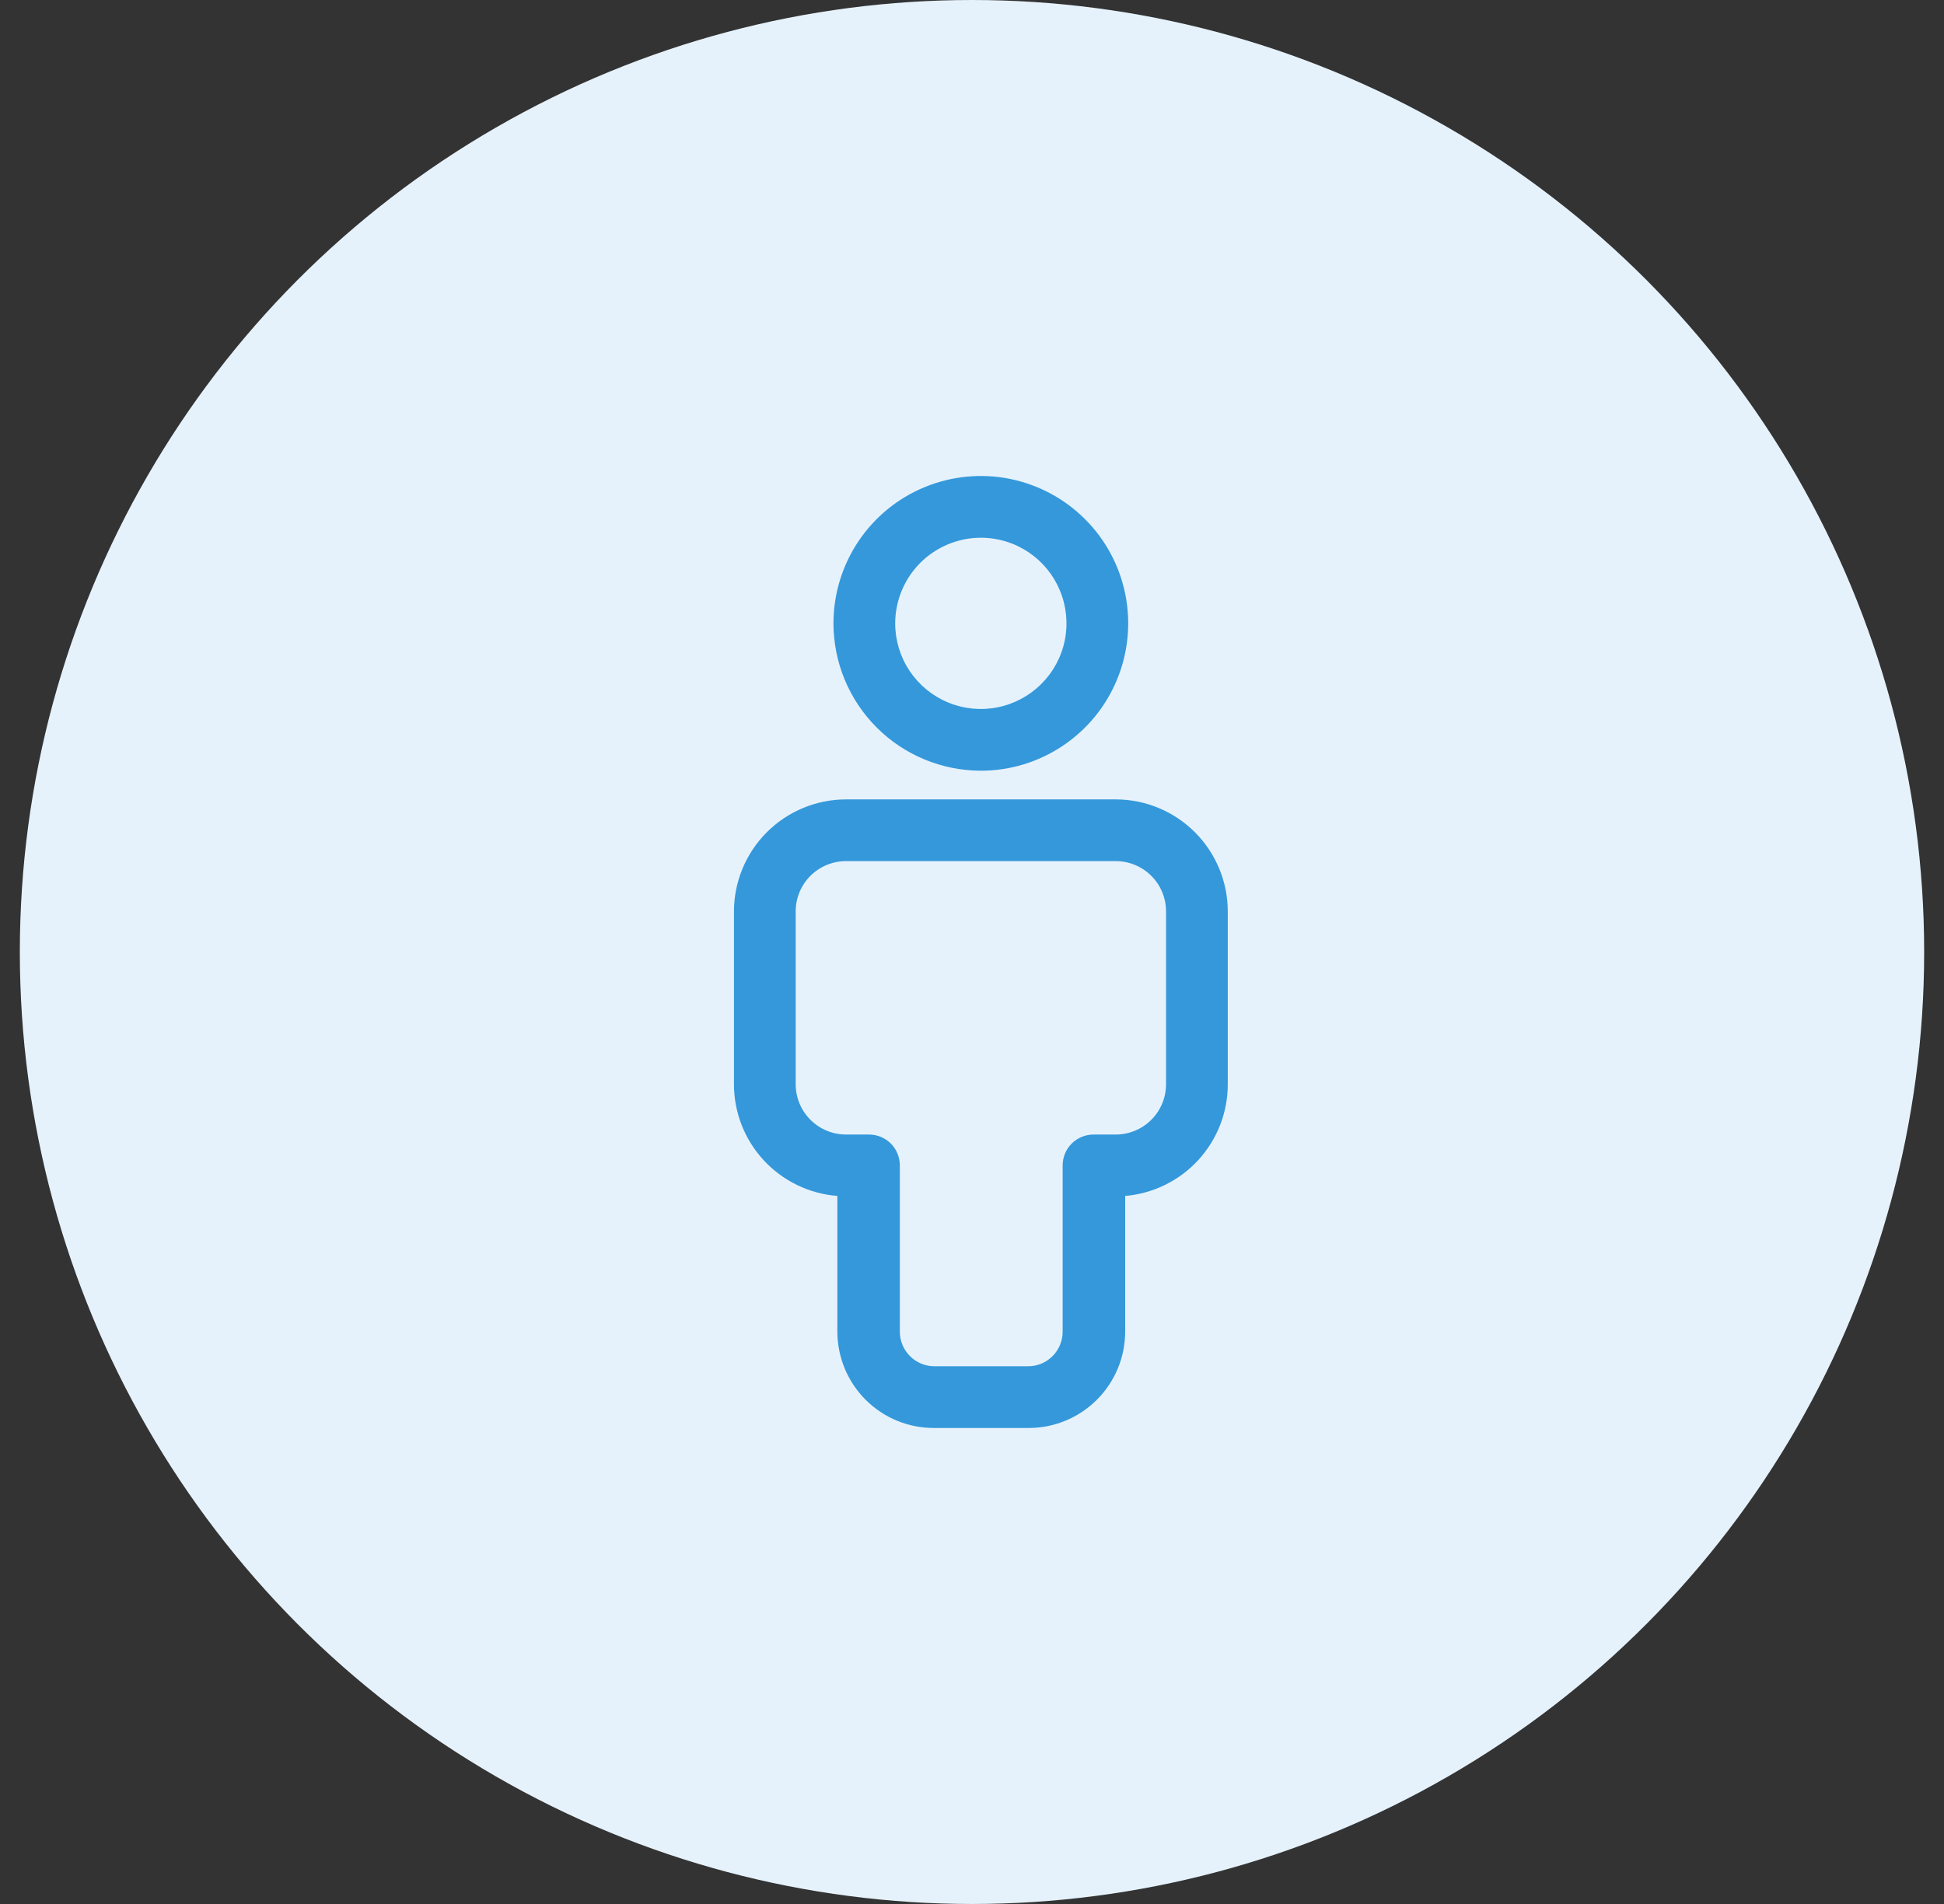
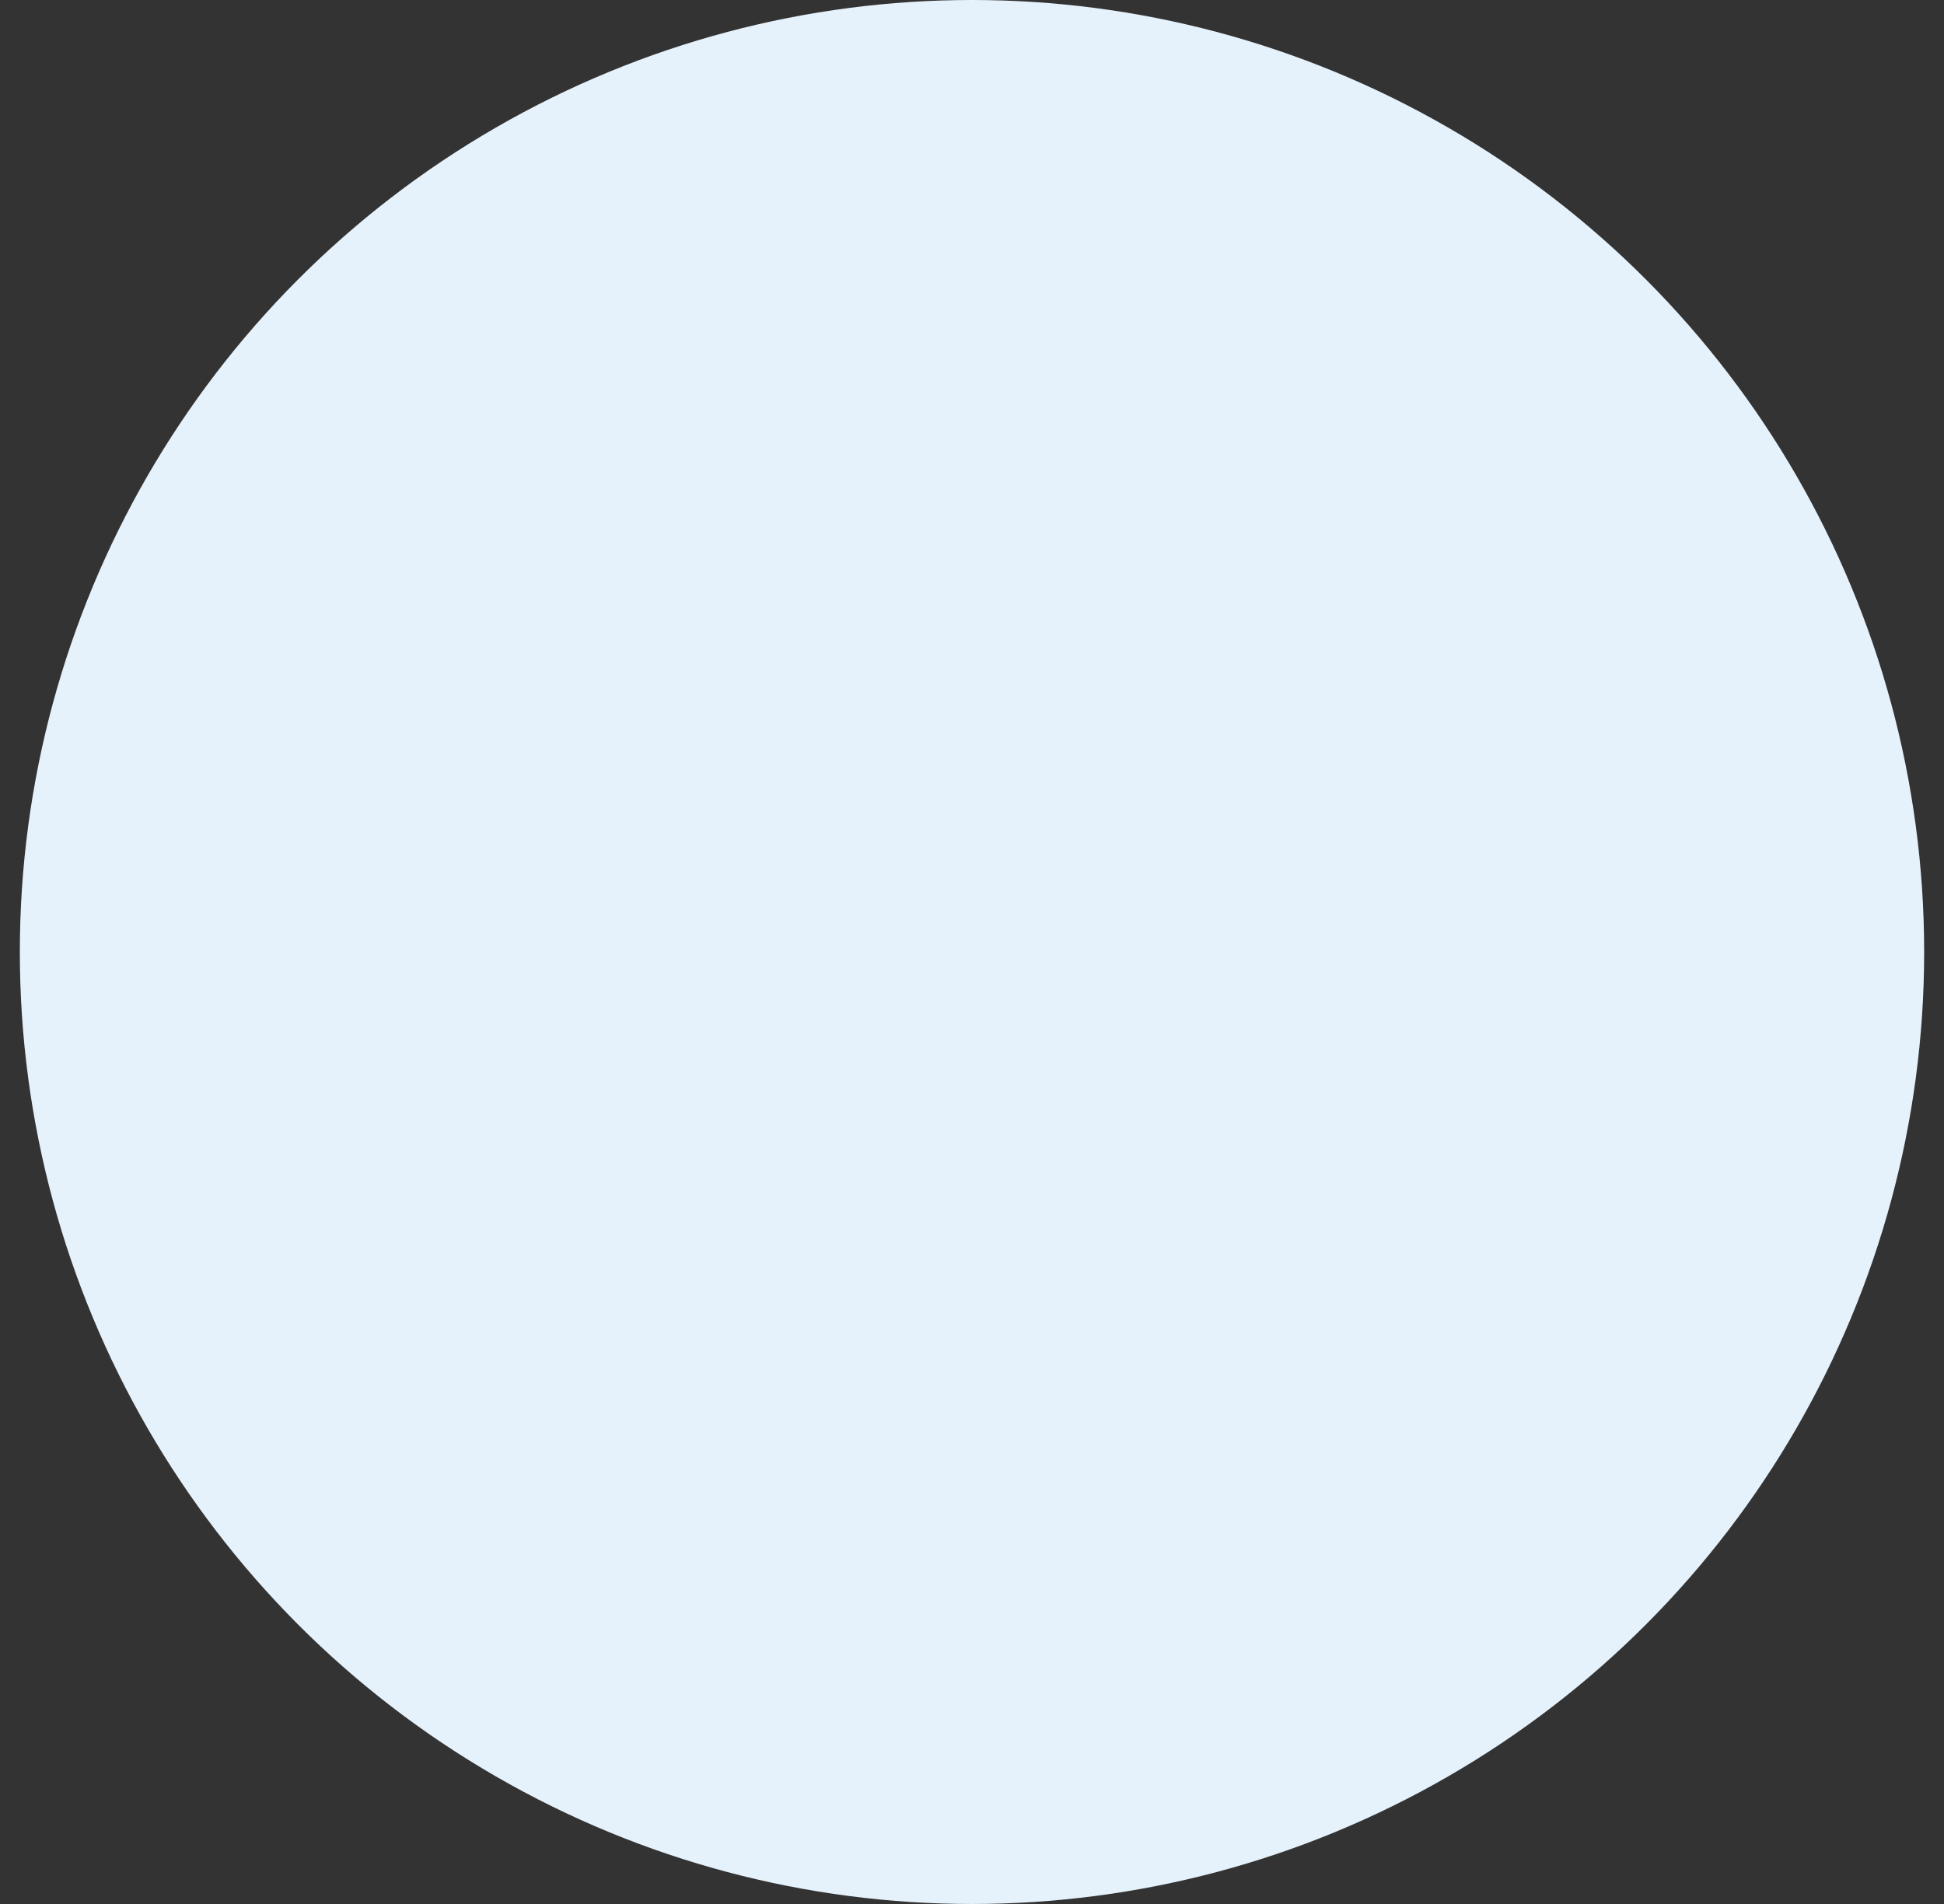
<svg xmlns="http://www.w3.org/2000/svg" width="49" height="48" viewBox="0 0 49 48" fill="none">
  <rect x="0" y="0" width="49" height="48" fill="#333333" stroke="none" />
  <circle cx="24.5" cy="24" r="24" fill="#E6F2FB" />
-   <path d="M28.123 20.153H21.324C20.575 20.154 19.858 20.452 19.328 20.981C18.799 21.511 18.501 22.228 18.5 22.977V27.334C18.5 28.045 18.768 28.73 19.251 29.252C19.735 29.774 20.397 30.095 21.106 30.15V33.573C21.107 33.893 21.171 34.211 21.294 34.506C21.418 34.802 21.599 35.071 21.826 35.296C22.054 35.522 22.324 35.7 22.621 35.821C22.918 35.942 23.236 36.002 23.557 36H25.929C26.573 36 27.191 35.744 27.647 35.289C28.103 34.834 28.36 34.217 28.361 33.573V30.15C29.066 30.09 29.724 29.768 30.203 29.246C30.682 28.724 30.948 28.042 30.947 27.334V22.977C30.946 22.228 30.648 21.511 30.119 20.981C29.59 20.452 28.872 20.154 28.123 20.153ZM29.391 27.334C29.391 27.67 29.258 27.992 29.02 28.23C28.782 28.468 28.46 28.602 28.123 28.602H27.563C27.357 28.602 27.159 28.684 27.013 28.829C26.867 28.975 26.785 29.173 26.785 29.38V33.573C26.785 33.688 26.762 33.801 26.718 33.907C26.674 34.013 26.61 34.109 26.529 34.19C26.447 34.271 26.351 34.335 26.245 34.379C26.139 34.422 26.025 34.445 25.91 34.444H23.557C23.442 34.445 23.328 34.422 23.222 34.379C23.116 34.335 23.019 34.271 22.938 34.19C22.857 34.109 22.792 34.013 22.748 33.907C22.704 33.801 22.681 33.688 22.681 33.573V29.38C22.681 29.173 22.599 28.975 22.454 28.829C22.308 28.684 22.11 28.602 21.904 28.602H21.324C20.988 28.602 20.665 28.468 20.427 28.23C20.189 27.992 20.056 27.67 20.056 27.334V22.977C20.056 22.641 20.189 22.318 20.427 22.08C20.665 21.843 20.988 21.709 21.324 21.709H28.123C28.46 21.709 28.782 21.843 29.02 22.08C29.258 22.318 29.391 22.641 29.391 22.977V27.334Z" fill="#3498DB" />
-   <path d="M24.723 19.43C25.457 19.43 26.175 19.212 26.786 18.803C27.397 18.395 27.873 17.815 28.154 17.136C28.436 16.457 28.509 15.711 28.366 14.99C28.223 14.269 27.869 13.607 27.349 13.088C26.83 12.569 26.168 12.215 25.447 12.071C24.727 11.928 23.98 12.002 23.301 12.283C22.622 12.564 22.042 13.04 21.634 13.651C21.226 14.262 21.008 14.98 21.008 15.715C21.009 16.7 21.401 17.644 22.097 18.34C22.793 19.037 23.738 19.428 24.723 19.43ZM24.723 13.556C25.149 13.556 25.567 13.682 25.922 13.92C26.277 14.157 26.554 14.494 26.717 14.889C26.88 15.283 26.923 15.717 26.84 16.136C26.757 16.555 26.551 16.939 26.249 17.241C25.947 17.543 25.562 17.749 25.144 17.832C24.725 17.915 24.291 17.873 23.896 17.709C23.502 17.546 23.165 17.269 22.927 16.914C22.69 16.559 22.564 16.142 22.564 15.715C22.565 15.143 22.793 14.594 23.197 14.189C23.602 13.785 24.15 13.557 24.723 13.556Z" fill="#3498DB" />
</svg>